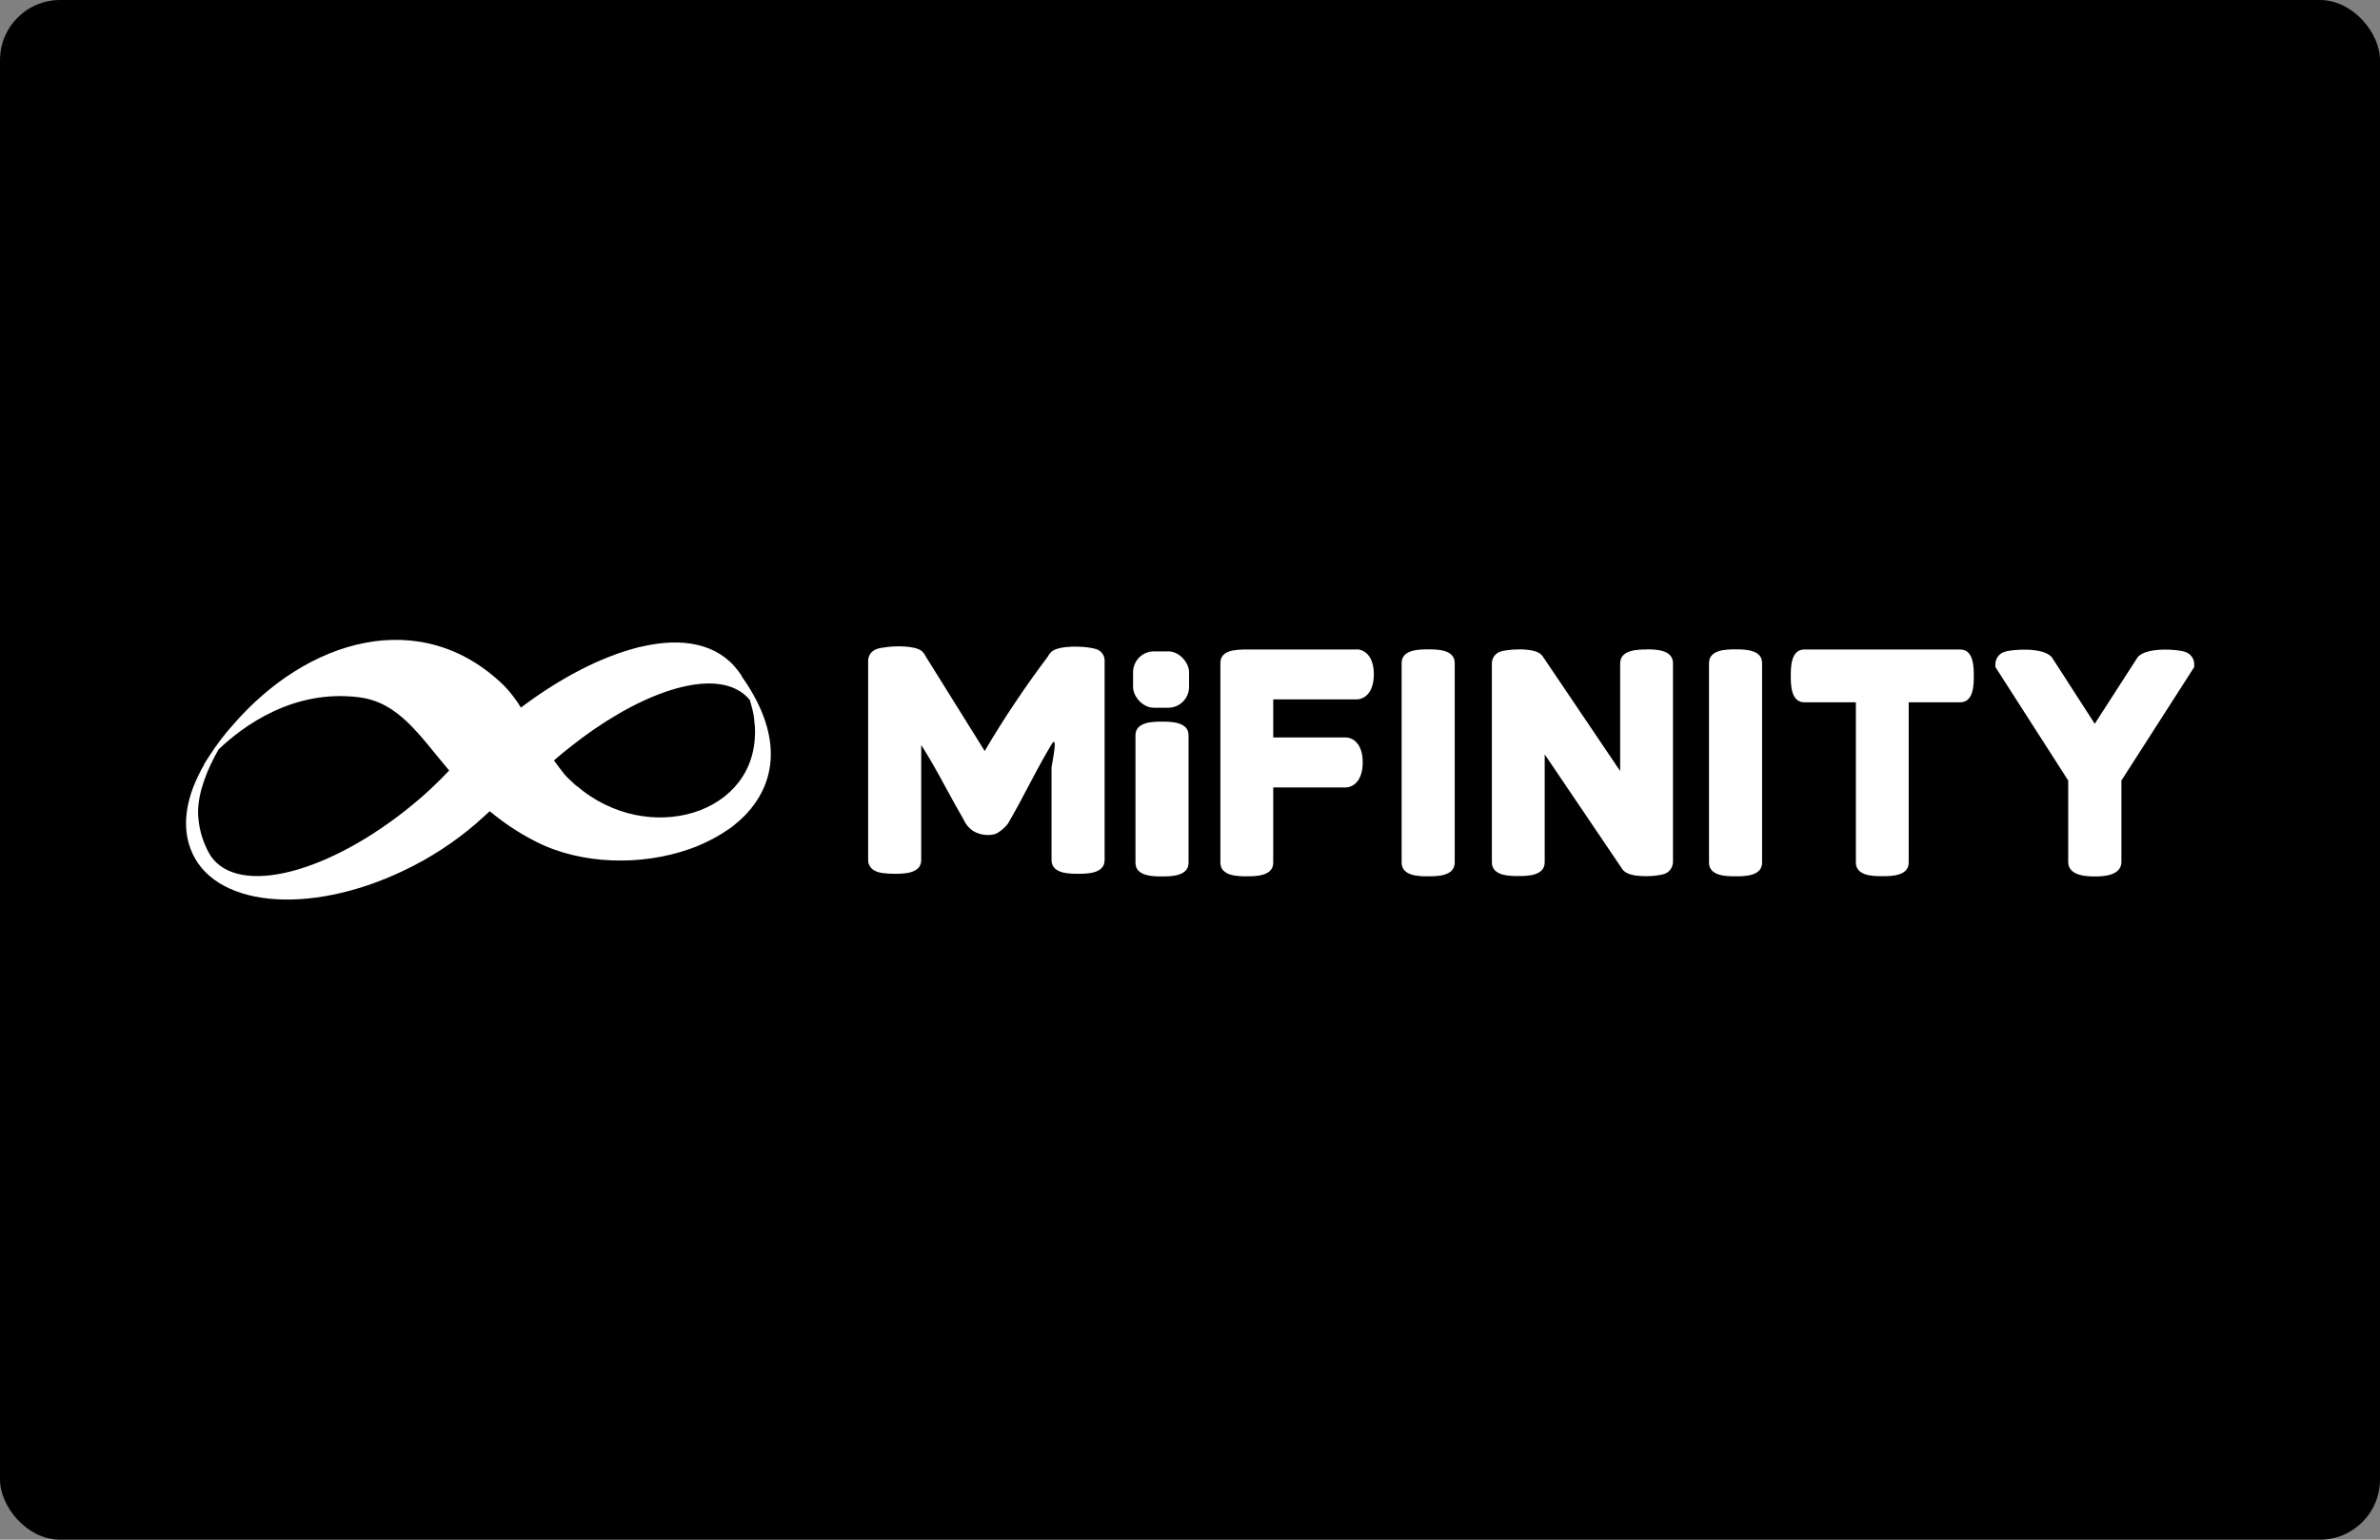
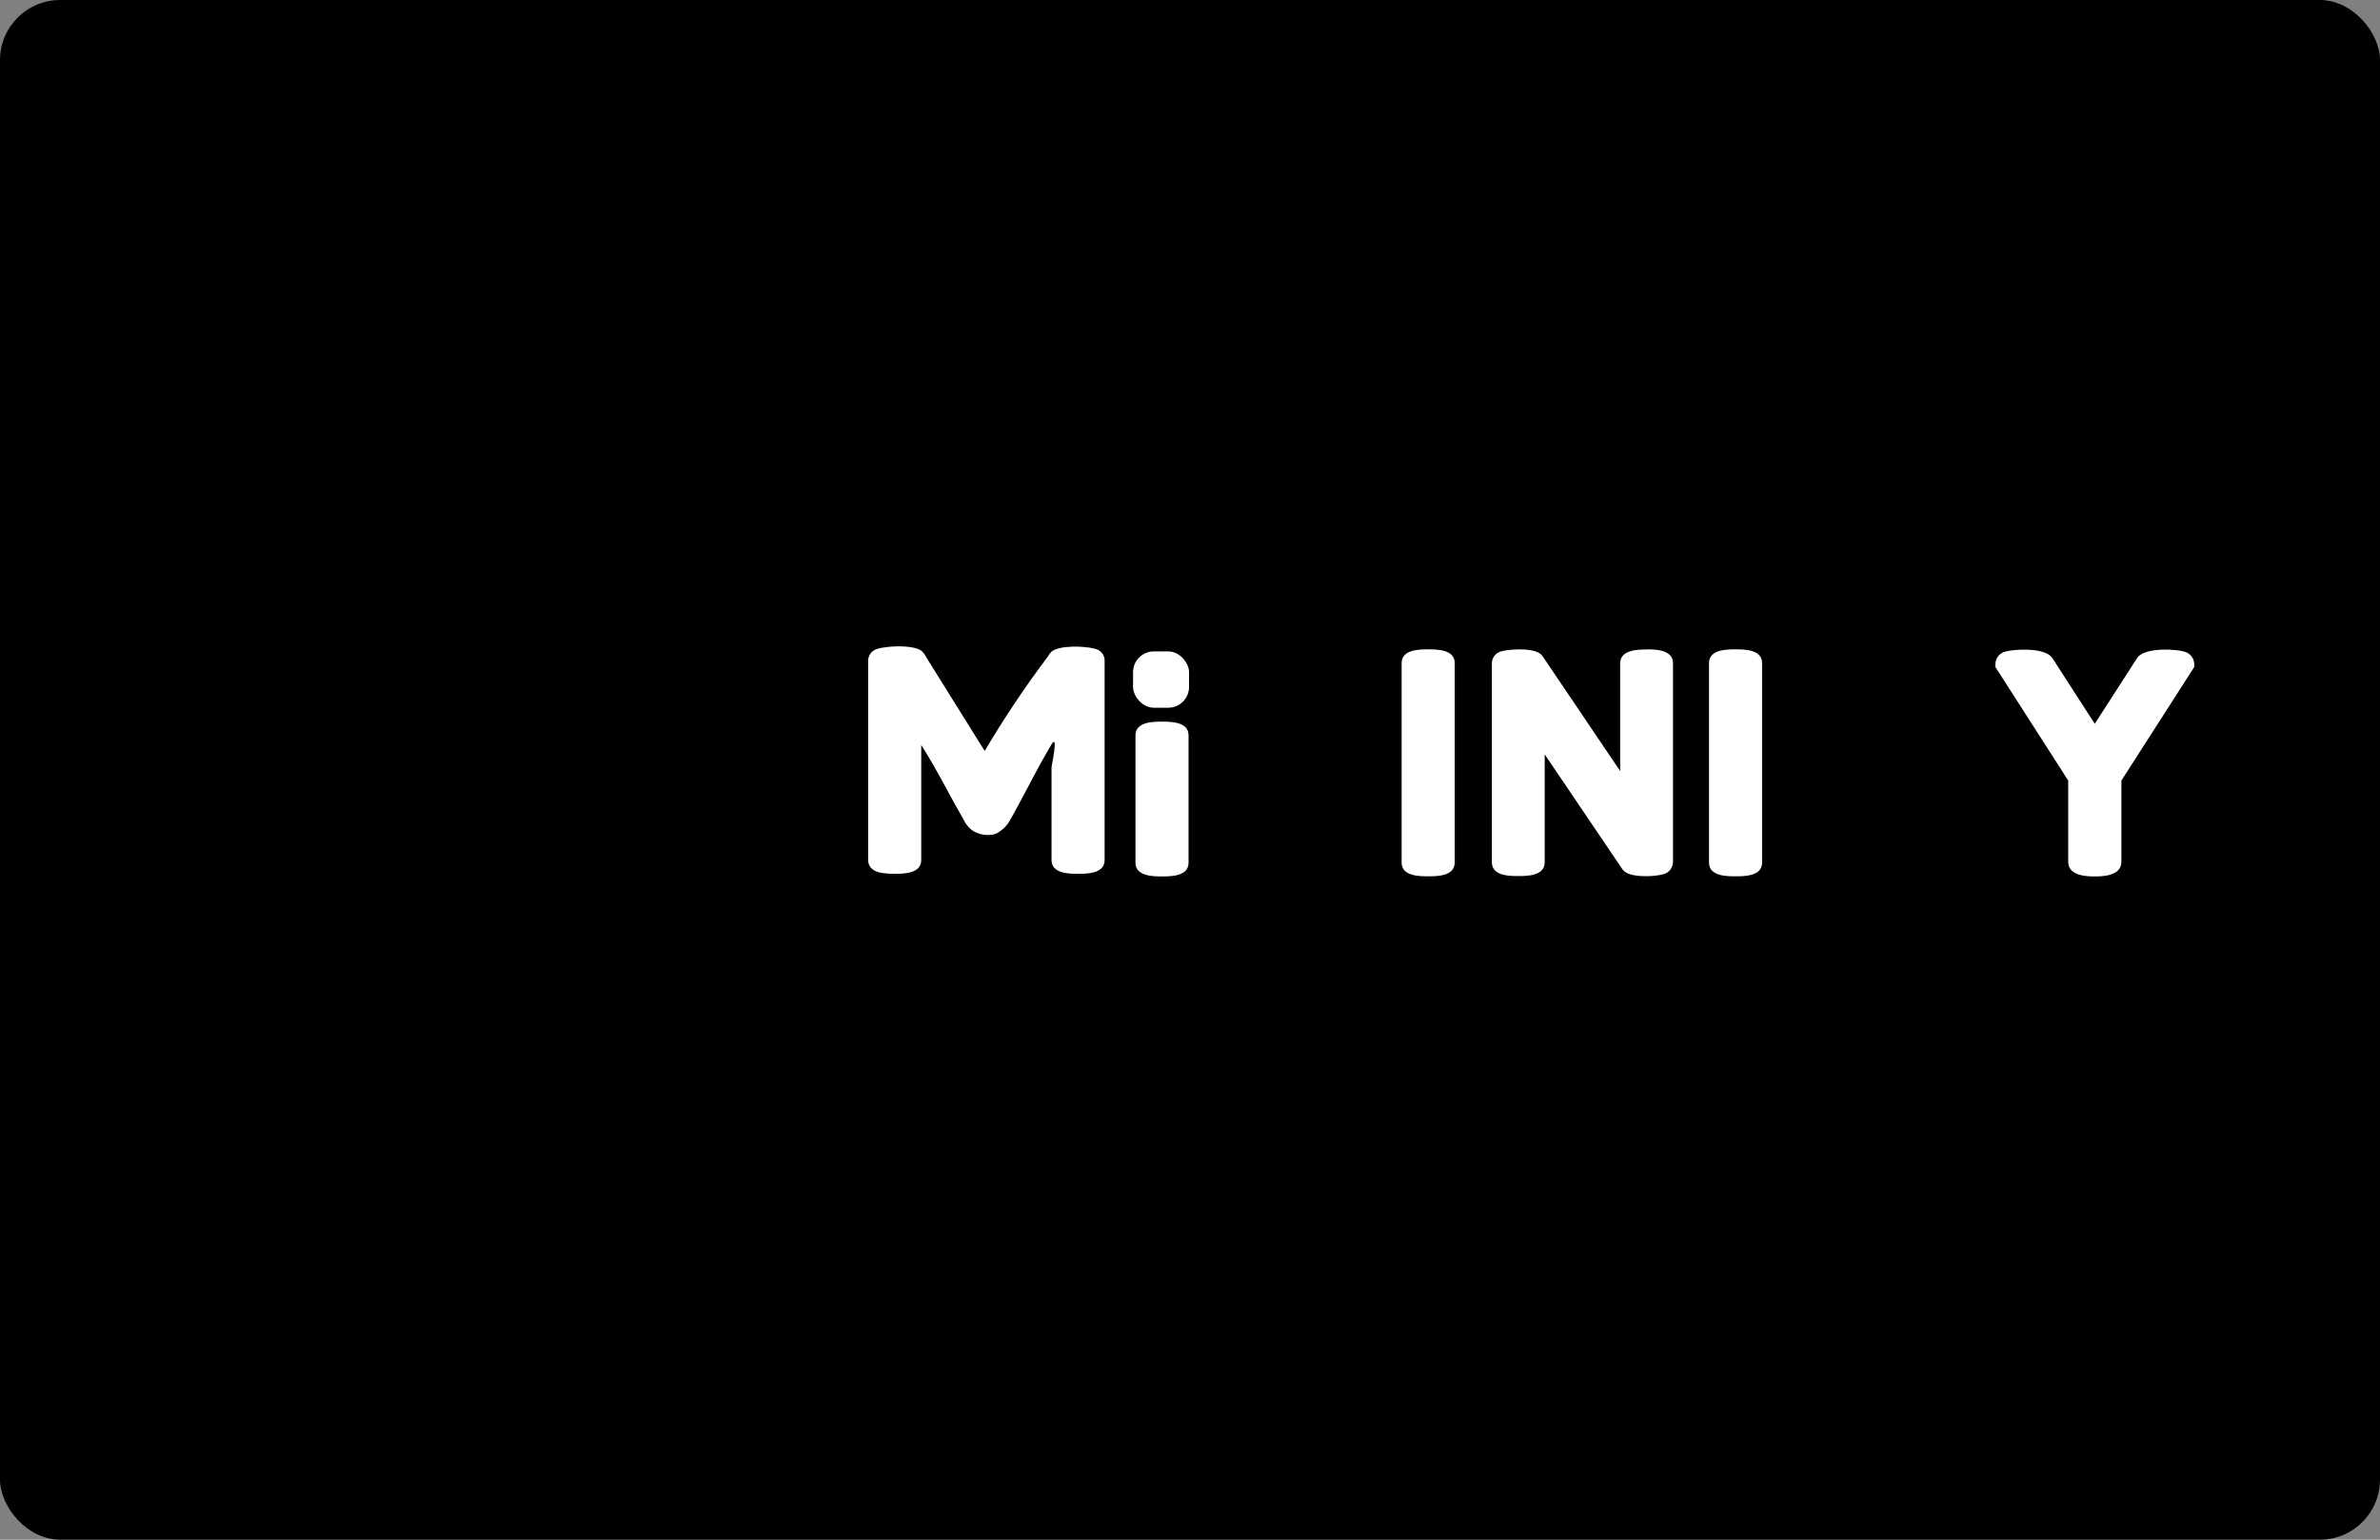
<svg xmlns="http://www.w3.org/2000/svg" id="b" viewBox="0 0 188.31 121.85">
  <rect x="0" y="0" width="188.31" height="121.85" fill="#808080" stroke="none" />
  <defs>
    <style>.d,.e{stroke-width:0px;}.e{fill:#fff;}</style>
  </defs>
  <g id="c">
    <rect class="d" width="188.31" height="121.85" rx="4.76" ry="4.76" />
-     <path class="e" d="m58.88,53.83s0,0,0-.01c-.05-.1-.12-.18-.18-.27-.02-.03-.03-.06-.04-.1-.08-.11-.16-.22-.24-.34-1.62-2.17-4.4-2.71-7.73-1.92-.01,0-.03,0-.04,0-.11.03-.22.06-.33.09-2.79.73-5.94,2.34-9.08,4.7,0,0-.02.01-.02.02-.39-.63-.81-1.2-1.37-1.77-6.54-6.34-15.58-3.67-21.47,3.2-.65.72-1.23,1.5-1.76,2.31-.18.27-.35.54-.53.82.03-.04.08-.1.13-.15-.08.14-.17.28-.25.42-.09.17-.18.34-.26.51-.1.34-.18.68-.23,1.02.05-.35.13-.7.24-1.04-1.02,2.06-1.3,4.1-.65,5.84,1.69,4.6,9.27,5.38,16.89,1.73,2.15-1.02,4.06-2.3,5.68-3.69.02-.02.04-.03.06-.05l.04-.04c.07-.06.13-.12.19-.17l.82-.74c1.04.86,2.23,1.69,3.66,2.41,3.59,1.83,8.33,1.92,12.13.59.06-.02.11-.04.16-.06.25-.09.49-.18.73-.29.06-.03.12-.06.18-.08.68-.3,1.32-.66,1.91-1.06.12-.08.24-.16.35-.24.13-.1.26-.2.38-.31.13-.1.25-.21.37-.32.11-.1.21-.2.31-.3.13-.13.26-.28.38-.42.06-.07.13-.13.18-.2-.02.03-.05.05-.08.08,2.02-2.46,2.36-5.93-.52-10.18Zm-13.79,7.86c.21.21.42.41.63.6-.36-.3-.72-.63-1.05-1-.31-.39-.59-.76-.84-1.11.24-.21.49-.42.73-.62.53-.42,1.04-.83,1.49-1.16.18-.13.36-.27.55-.4.16-.11.31-.22.43-.3h0c5.17-3.55,10.25-4.8,12.3-2.3.14.46.26.92.32,1.35.02.1.02.19.03.29.02.16.04.32.05.48.01.24.02.48,0,.71,0,.01,0,.02,0,.03-.25,6.55-9.19,8.8-14.65,3.43Zm1.04.93c-.13-.1-.26-.21-.39-.32.13.11.26.21.39.32Zm-29.47,5.1c-.03-.05-.06-.11-.09-.16-.04-.05-.06-.11-.1-.17-.51-.97-.79-2.05-.8-3.15.01-1.55.72-3.36,1.63-4.94,1.94-1.84,5.89-4.77,11.09-4.12,3.15.39,4.74,2.95,7.15,5.8-.9.94-1.83,1.84-2.84,2.66-6.67,5.51-13.86,7.34-16.05,4.07Z" />
    <path class="e" d="m86.83,51.41c-.09-.04-.19-.07-.29-.09-.78-.2-2.71-.26-3.33.24l-.03.03c-.1.1-.19.21-.25.34-1.81,2.4-3.49,4.91-5.02,7.5l-4.67-7.49-.02-.04c-.06-.13-.15-.24-.25-.34l-.03-.03c-.54-.45-2.17-.44-3.05-.28-.21.02-.42.07-.61.15-.35.15-.58.49-.59.87v15.8c0,.32.15.87,1.12,1.02.32.04.65.06.98.06.68,0,2.1,0,2.1-1.08v-9.11c.31.48.88,1.42,1.53,2.61.89,1.65,1.49,2.72,1.79,3.23l.18.34c.16.24.36.46.6.62.51.3,1.12.4,1.69.26.14-.04.28-.11.39-.2.26-.17.49-.39.68-.64l.41-.71c.2-.35.66-1.2,1.38-2.57s1.28-2.36,1.66-2.99c.57-.94,0,1.71,0,1.81v7.35c0,1.08,1.42,1.08,2.1,1.08s2.1,0,2.1-1.08v-15.8c0-.38-.23-.72-.58-.87Z" />
    <path class="e" d="m91.94,57.11c-.68,0-2.1,0-2.1,1.08v10.09c0,1.08,1.43,1.08,2.1,1.08s2.1,0,2.1-1.08v-10.09c0-1.08-1.42-1.08-2.1-1.08Z" />
-     <path class="e" d="m107.32,51.4h-8.81c-.78.02-1.95.05-1.95,1.07v15.8c0,1.08,1.42,1.08,2.09,1.08s2.09,0,2.09-1.08v-5.95h5.7c.63,0,1.38-.52,1.38-1.98s-.74-1.98-1.38-1.98h-5.7v-3.01h6.58c.63,0,1.38-.52,1.38-1.98s-.74-1.98-1.38-1.98Z" />
    <path class="e" d="m130.28,51.4c-.63,0-2.09,0-2.09,1.09v8.53l-6.13-9.08-.11-.13c-.63-.63-2.84-.41-3.27-.23-.38.14-.63.49-.64.9v15.76c0,1.09,1.42,1.09,2.09,1.09s2.09,0,2.09-1.09v-8.54l6.14,9.08c.17.24.55.56,1.87.56.46,0,.92-.04,1.37-.15.44-.11.75-.5.77-.95v-15.76c0-1.09-1.46-1.09-2.09-1.09Z" />
    <path class="e" d="m137.32,51.39c-.68,0-2.1,0-2.1,1.08v15.8c0,1.08,1.42,1.08,2.1,1.08s2.1,0,2.1-1.08v-15.8c0-1.08-1.42-1.08-2.1-1.08Z" />
    <path class="e" d="m113,51.39c-.68,0-2.1,0-2.1,1.08v15.8c0,1.08,1.42,1.08,2.1,1.08s2.09,0,2.1-1.08v-15.8c0-1.08-1.42-1.08-2.1-1.08Z" />
-     <path class="e" d="m155.09,51.4h-12.32c-1.08,0-1.08,1.41-1.08,2.09s0,2.09,1.08,2.09h4.07v12.68c0,1.08,1.41,1.08,2.09,1.08s2.09,0,2.09-1.08v-12.68h4.07c1.08,0,1.08-1.42,1.08-2.09s0-2.09-1.08-2.09Z" />
    <path class="e" d="m172.86,51.58c-.52-.19-3.05-.4-3.73.44l-3.39,5.26-3.36-5.21-.02-.03c-.64-.85-3.15-.65-3.7-.47-.45.11-.77.51-.78.97v.25l5.76,8.98v6.44c0,1.15,1.58,1.15,2.1,1.15s2.1,0,2.11-1.15v-6.44l5.76-8.98v-.25c-.01-.45-.32-.84-.75-.96Z" />
    <rect class="e" x="89.65" y="51.55" width="4.43" height="4.46" rx="1.65" ry="1.65" />
  </g>
</svg>